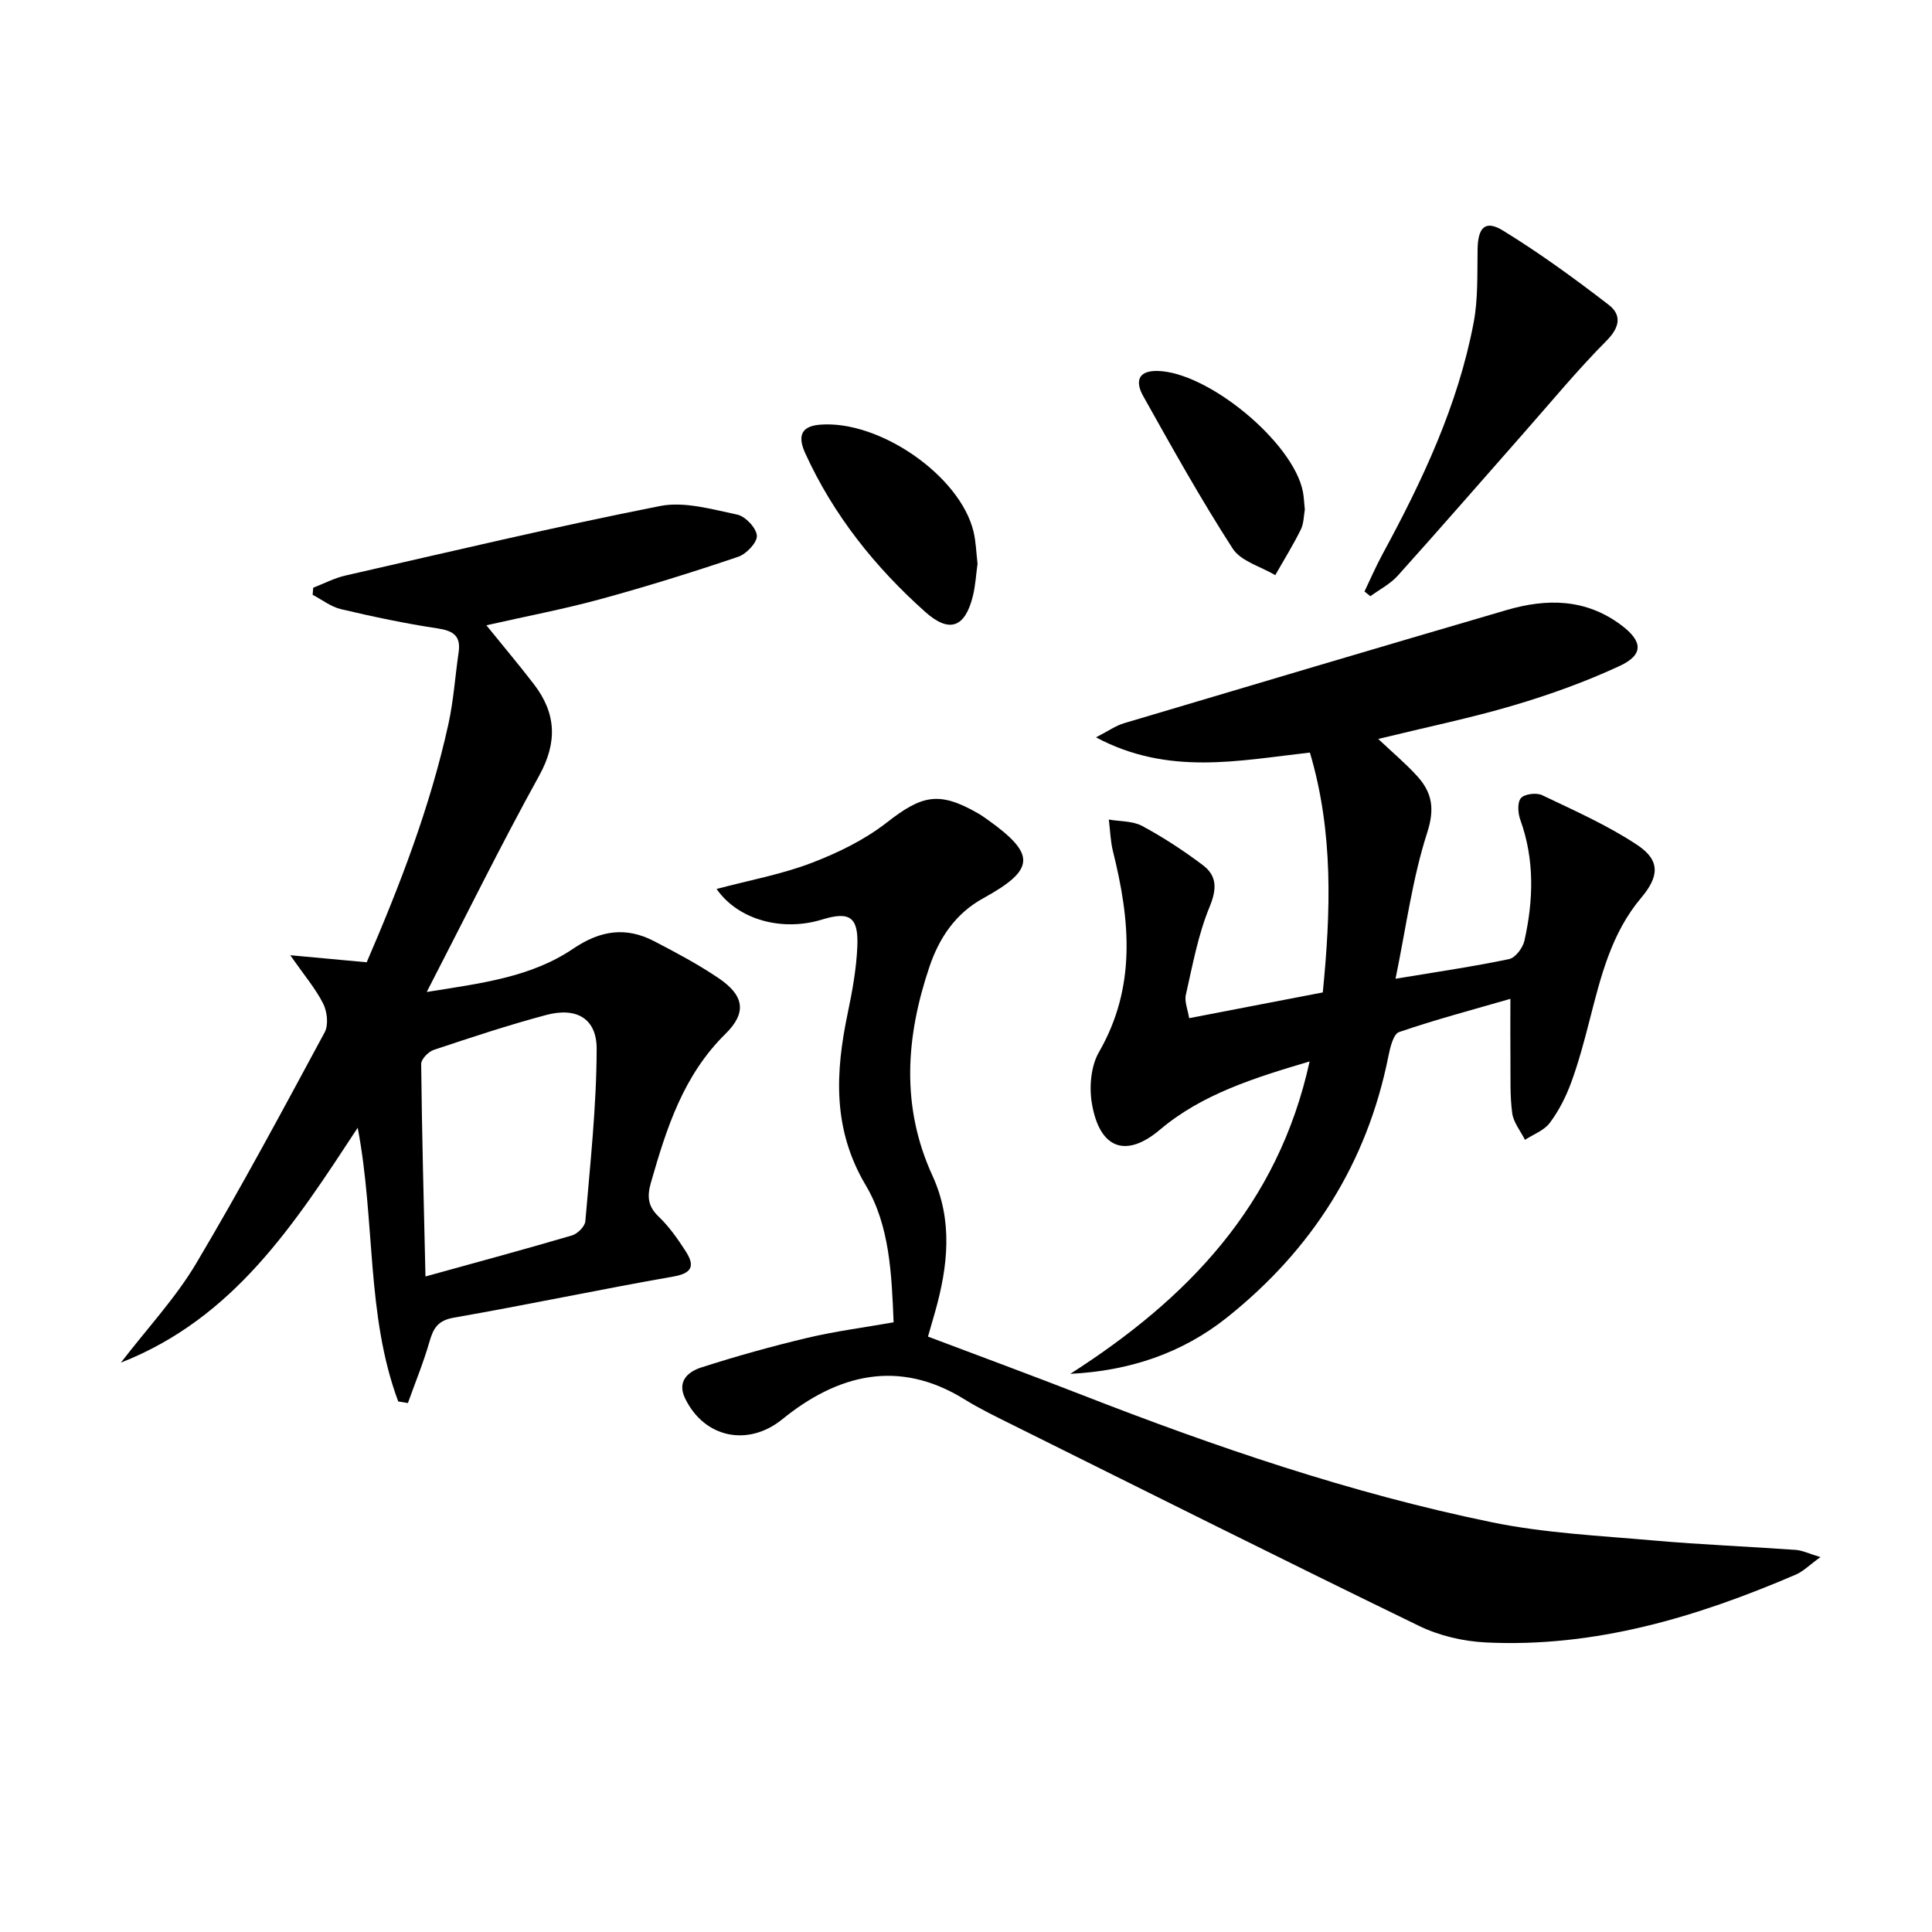
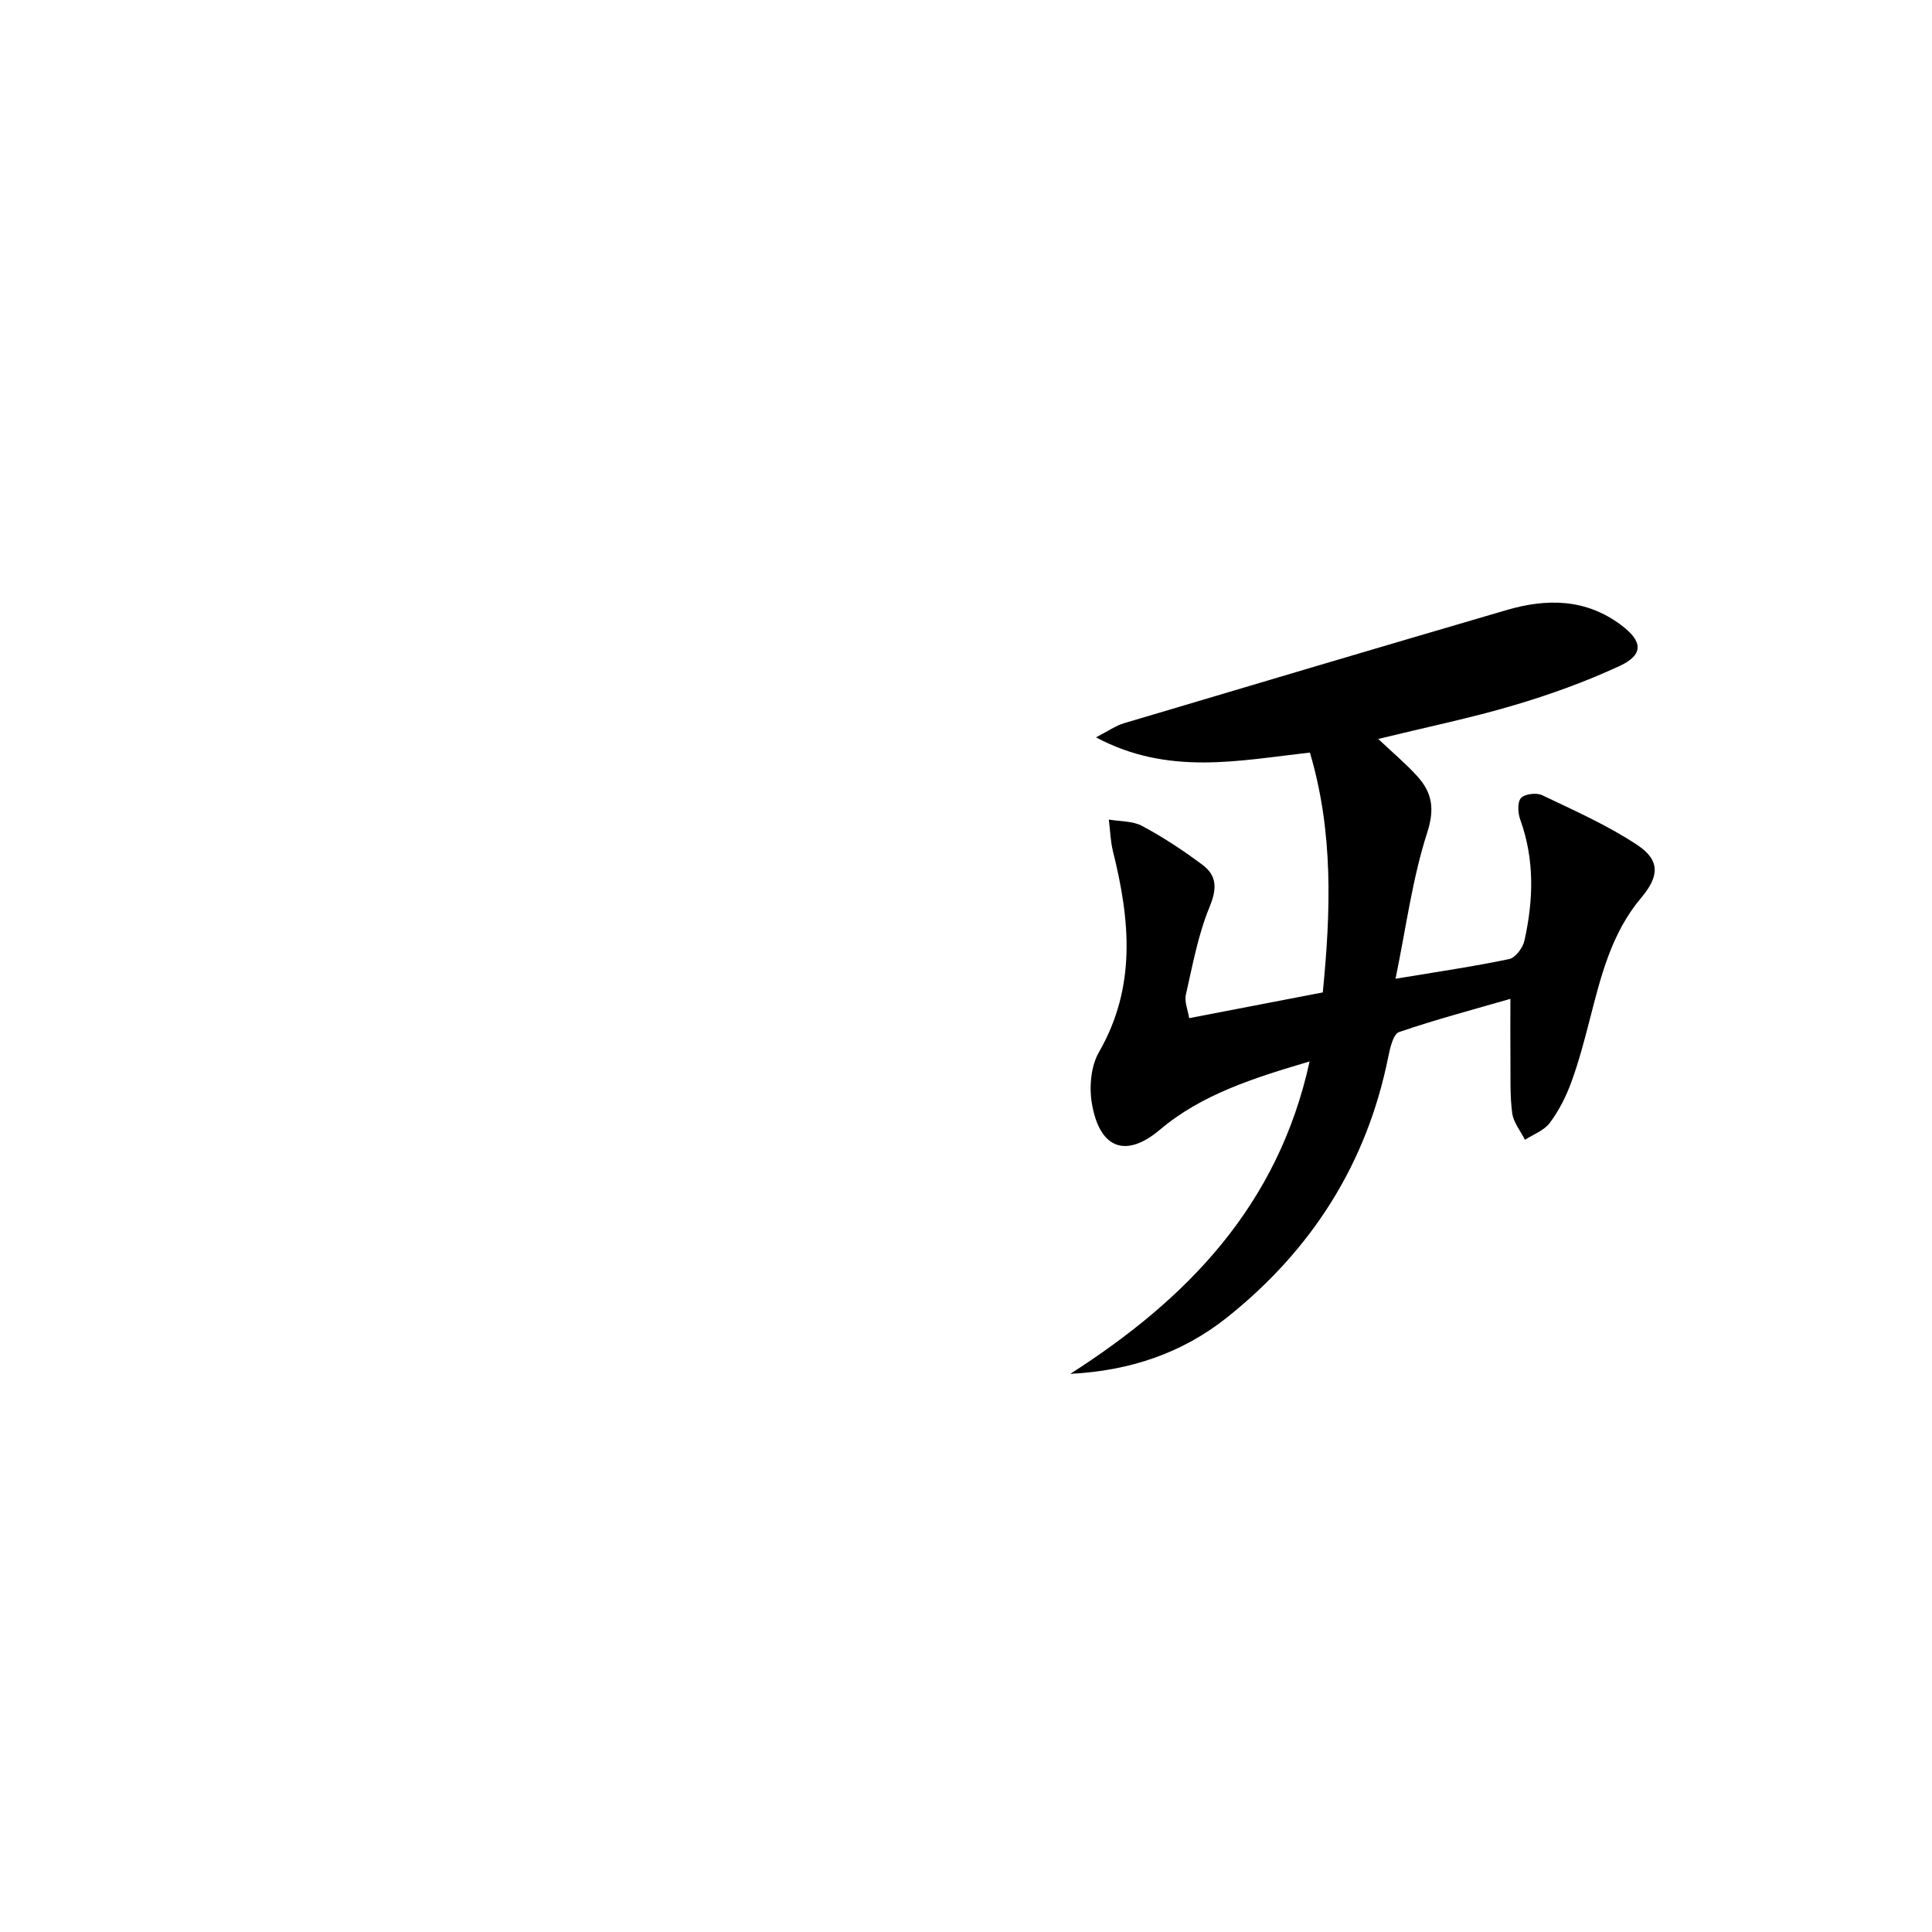
<svg xmlns="http://www.w3.org/2000/svg" enable-background="new 0 0 400 400" viewBox="0 0 400 400">
  <path d="m246.2 210.8c9.49-1.83 18.39-3.54 27.67-5.33 1.65-16.71 2.23-33.15-2.67-49.66-14.76 1.65-29.29 4.85-44.29-3.15 2.54-1.3 4.08-2.41 5.79-2.92 26.39-7.86 52.78-15.7 79.21-23.43 8.3-2.43 16.37-2.41 23.74 3.11 4.45 3.33 4.73 6.12-.34 8.47-7.04 3.26-14.43 5.93-21.88 8.13-8.87 2.63-17.96 4.5-28.08 6.97 3 2.84 5.73 5.12 8.1 7.74 3.05 3.38 3.64 6.7 2.03 11.68-3.06 9.49-4.35 19.54-6.55 30.23 8.91-1.48 16.26-2.55 23.51-4.07 1.3-.27 2.84-2.32 3.17-3.79 1.88-8.39 2.14-16.77-.85-25.06-.5-1.37-.64-3.61.14-4.49.77-.87 3.22-1.16 4.4-.59 6.69 3.2 13.55 6.23 19.69 10.31 4.8 3.19 4.52 6.52.8 10.93-6.22 7.36-8.39 16.43-10.71 25.45-1.11 4.33-2.27 8.68-3.81 12.87-1.08 2.92-2.55 5.81-4.41 8.29-1.18 1.57-3.38 2.36-5.13 3.5-.92-1.83-2.38-3.59-2.64-5.51-.49-3.6-.33-7.3-.37-10.96-.04-3.98-.01-7.97-.01-12.72-7.75 2.24-15.5 4.29-23.05 6.88-1.19.41-1.86 3.24-2.22 5.06-4.43 22.15-15.83 40-33.35 53.99-9.32 7.44-20.2 11.09-32.5 11.71 24.13-15.45 43-34.76 49.55-64.68-11.54 3.42-22.31 6.79-31.01 14.15-6.86 5.8-12.46 4.17-14.08-5.53-.56-3.38-.19-7.66 1.47-10.54 7.8-13.52 6.45-27.39 2.91-41.57-.53-2.14-.58-4.39-.86-6.59 2.32.41 4.94.27 6.91 1.33 4.36 2.34 8.54 5.09 12.5 8.06 3 2.24 3 4.95 1.44 8.72-2.37 5.74-3.5 12.01-4.89 18.12-.35 1.41.38 3.07.67 4.89z" />
-   <path d="m82.45 290.16c-6.69-17.95-4.71-37.35-8.39-56.67-13.06 19.88-25.55 39.4-49.03 48.63 5.52-7.18 11.33-13.39 15.57-20.52 9.33-15.69 17.95-31.8 26.62-47.87.82-1.52.53-4.25-.29-5.9-1.53-3.07-3.83-5.75-6.83-10.06 5.88.54 10.59.97 15.82 1.46 6.82-15.81 13.15-32.16 16.93-49.38 1.06-4.84 1.38-9.84 2.1-14.76.51-3.45-1.1-4.5-4.37-4.99-6.71-1.01-13.37-2.42-19.98-3.98-2.08-.49-3.92-1.95-5.87-2.97.04-.49.08-.98.12-1.47 2.23-.86 4.4-2.01 6.71-2.53 21.66-4.93 43.29-10.08 65.08-14.38 5.04-1 10.73.67 15.98 1.77 1.69.35 3.96 2.75 4.08 4.35.11 1.4-2.16 3.81-3.85 4.38-9.4 3.18-18.89 6.14-28.47 8.76-7.64 2.09-15.44 3.56-23.68 5.43 3.46 4.28 6.74 8.17 9.84 12.2 4.62 6.02 4.91 12 1.09 18.93-7.94 14.37-15.19 29.12-23.28 44.79 11.21-1.8 21.57-3.03 30.33-8.97 5.63-3.81 10.92-4.58 16.77-1.54 4.55 2.37 9.12 4.79 13.36 7.67 5.22 3.54 5.89 7.08 1.39 11.51-8.73 8.59-12.2 19.51-15.42 30.75-.83 2.91-.68 4.91 1.59 7.09 2.14 2.04 3.9 4.55 5.52 7.05 1.79 2.76 1.85 4.59-2.4 5.34-15.2 2.66-30.3 5.87-45.5 8.52-3.33.58-4.27 2.18-5.07 4.98-1.24 4.31-2.96 8.48-4.47 12.71-.68-.13-1.34-.23-2-.33zm5.64-25.88c10.98-3.04 20.69-5.66 30.34-8.5 1.15-.34 2.67-1.86 2.76-2.94 1-11.89 2.32-23.8 2.34-35.7.01-6.31-4.22-8.66-10.44-7-7.85 2.09-15.58 4.66-23.29 7.23-1.11.37-2.61 1.92-2.6 2.91.15 14.27.53 28.53.89 44z" />
-   <path d="m148.36 184.05c6.95-1.84 13.51-3.04 19.63-5.38 5.48-2.09 11-4.78 15.59-8.36 7.3-5.7 10.82-6.54 18.82-1.97.72.41 1.41.89 2.08 1.37 10.05 7.17 9.89 10.32-.94 16.28-5.76 3.17-9.12 8.27-11.12 14.2-4.87 14.44-5.94 28.89.64 43.23 4.27 9.31 3.21 18.78.52 28.26-.45 1.57-.9 3.14-1.45 5.05 10.69 4.04 21.25 7.93 31.72 12.01 27.73 10.81 55.85 20.44 85.03 26.43 11 2.26 22.37 2.78 33.6 3.78 9.75.86 19.54 1.24 29.31 1.94 1.38.1 2.71.77 5.11 1.49-2.26 1.63-3.55 2.96-5.11 3.63-20.48 8.8-41.56 15.14-64.16 14.04-4.69-.23-9.67-1.39-13.87-3.44-28.09-13.64-56.01-27.63-83.97-41.53-3.42-1.7-6.88-3.37-10.12-5.37-13.68-8.47-26.33-5.1-37.7 4.13-7.02 5.7-16.08 3.96-20.11-4.28-1.78-3.64.67-5.59 3.35-6.45 7.25-2.33 14.61-4.38 22.02-6.14 5.75-1.36 11.65-2.12 17.78-3.2-.4-10.04-.81-20.02-5.76-28.36-6.91-11.63-6.31-23.34-3.74-35.64.95-4.54 1.79-9.16 1.99-13.77.27-6.19-1.59-7.38-7.37-5.6-8.08 2.48-17.25.14-21.77-6.35z" />
-   <path d="m282.5 122.46c1.24-2.59 2.38-5.23 3.75-7.75 8.25-15.2 15.6-30.78 18.85-47.9.94-4.96.73-10.15.82-15.24.08-4.48 1.58-6.09 5.26-3.83 7.58 4.65 14.81 9.92 21.86 15.35 2.76 2.12 2.35 4.67-.47 7.5-6.04 6.08-11.51 12.73-17.19 19.17-8.65 9.81-17.23 19.69-25.98 29.42-1.55 1.73-3.77 2.86-5.68 4.26-.39-.33-.8-.65-1.22-.98z" />
-   <path d="m202.39 116.72c-.3 2.12-.42 4.46-.97 6.7-1.61 6.47-4.82 7.77-9.87 3.26-10.39-9.27-18.99-20.03-24.82-32.81-1.43-3.14-1.28-5.58 2.98-5.94 12.32-1.03 29.06 10.55 31.85 22.14.5 2.09.55 4.28.83 6.65z" />
-   <path d="m270.15 105.5c-.23 1.25-.2 2.86-.83 4.14-1.6 3.23-3.51 6.3-5.29 9.44-3-1.79-7.12-2.87-8.82-5.51-6.61-10.24-12.56-20.92-18.52-31.56-1.48-2.63-1.47-5.28 2.92-5.21 10.48.18 28.13 14.75 30.14 24.99.22 1.14.25 2.31.4 3.71z" />
</svg>